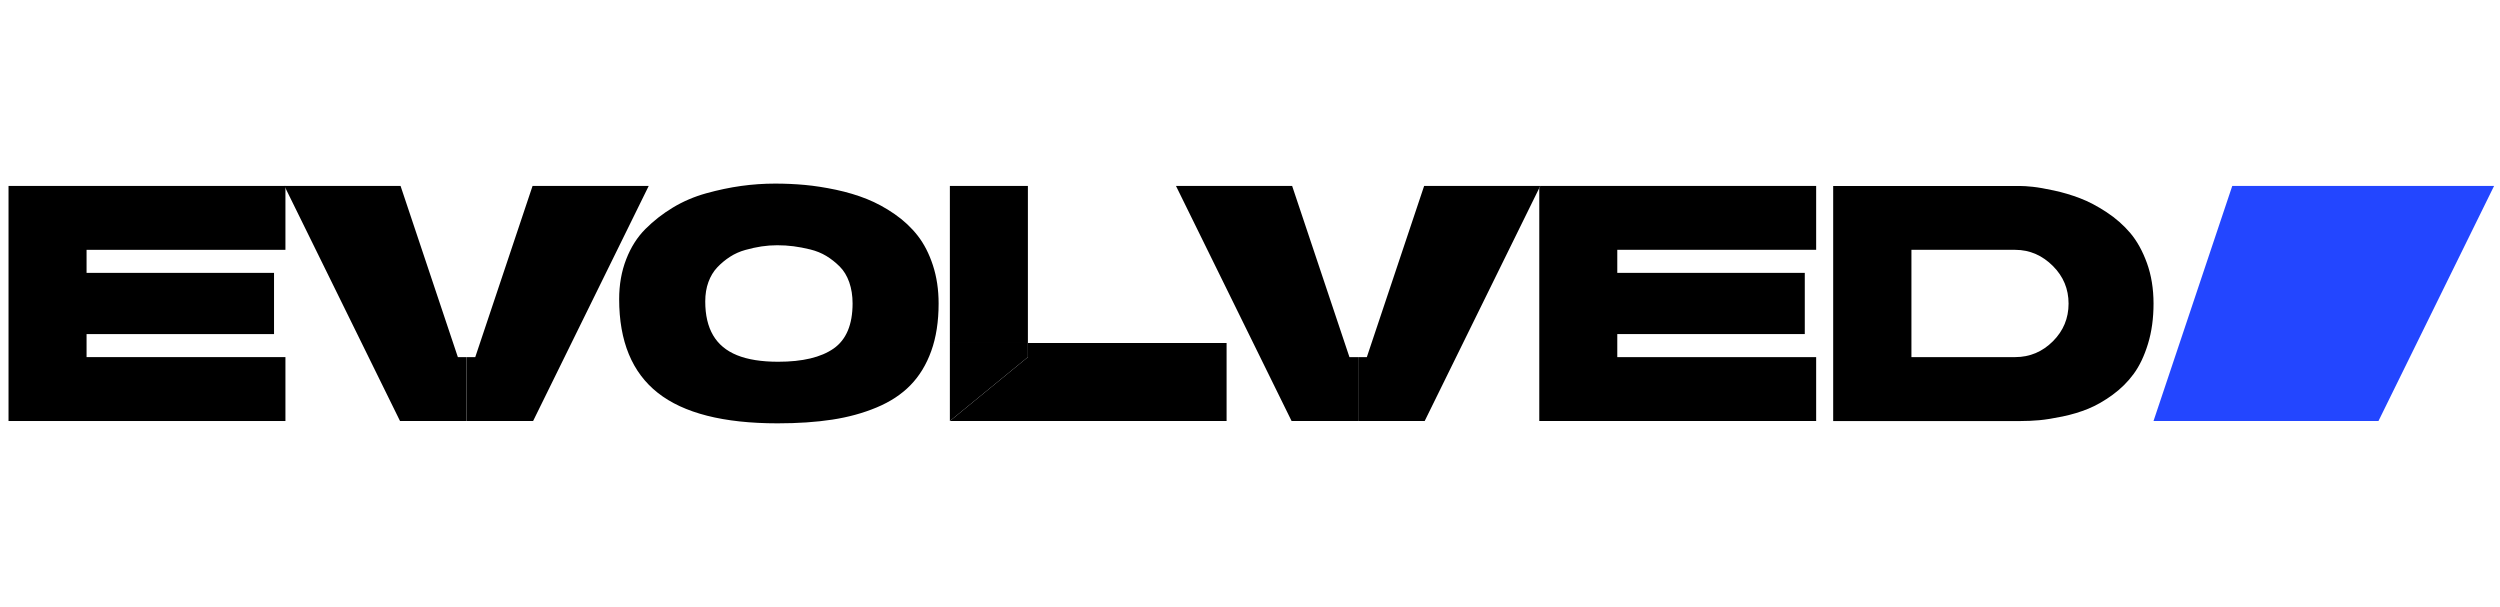
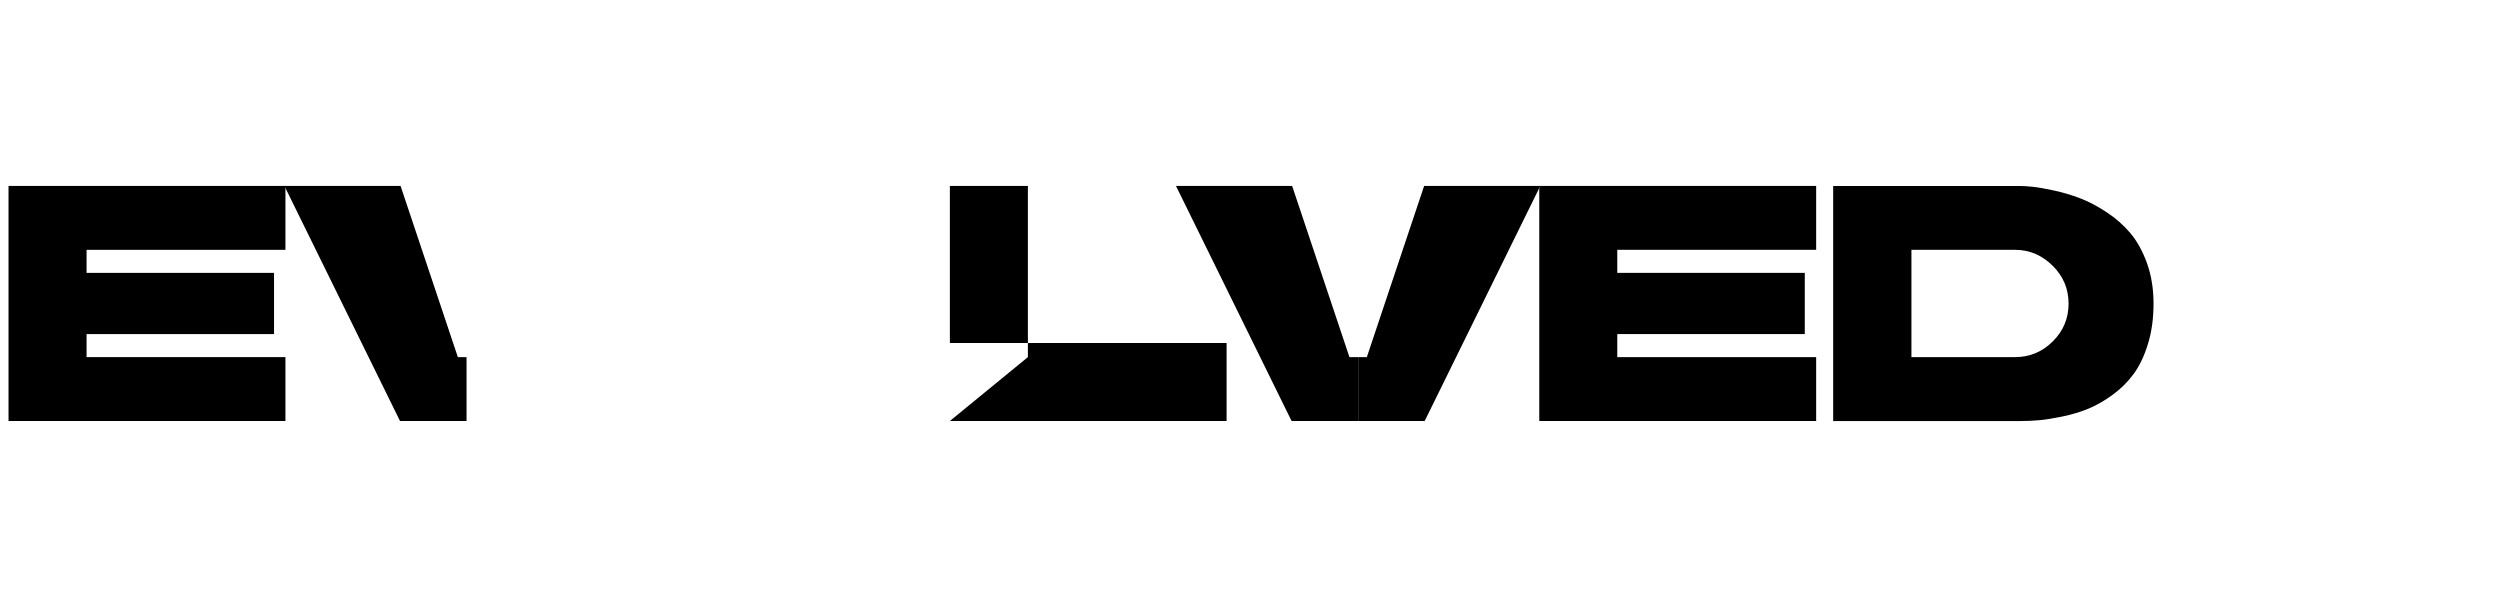
<svg xmlns="http://www.w3.org/2000/svg" width="173" height="42" viewBox="0 0 173 42" fill="none">
  <g id="LOGO">
    <g id="Group">
      <path id="Vector" d="M0.59 12.867V29.134H19.752V24.712H5.99V23.119H18.963V18.883H5.99V17.288H19.752V12.867H0.59Z" fill="black" />
      <path id="Vector_2" d="M106.518 13.01V29.134H125.678V24.712H111.916V23.119H124.891V18.883H111.916V17.288H125.678V12.867H106.588L106.518 13.01Z" fill="black" />
      <path id="Vector_3" d="M98.55 12.867L94.585 24.712C94.585 24.712 94.286 24.712 93.984 24.712V29.134H98.588L106.588 12.867H98.55Z" fill="black" />
      <path id="Vector_4" d="M89.416 12.867L93.381 24.712C93.381 24.712 93.681 24.712 93.983 24.712V29.134H89.378L81.378 12.867H89.416Z" fill="black" />
      <g id="Group_2">
-         <path id="Vector_5" d="M36.853 12.867L32.888 24.712C32.888 24.712 32.589 24.712 32.287 24.712V29.134H36.891L44.891 12.867H36.853Z" fill="black" />
        <path id="Vector_6" d="M27.719 12.867L31.684 24.712C31.684 24.712 31.984 24.712 32.285 24.712V29.134H27.681L19.681 12.867H27.719Z" fill="black" />
      </g>
-       <path id="Vector_7" d="M63.504 16.308C63.063 15.745 62.531 15.246 61.906 14.813C61.28 14.38 60.638 14.033 59.982 13.77C59.326 13.507 58.615 13.296 57.85 13.132C57.085 12.971 56.367 12.859 55.694 12.797C55.023 12.736 54.34 12.705 53.644 12.705C52.857 12.705 52.073 12.759 51.292 12.867C50.512 12.975 49.704 13.145 48.871 13.376C48.037 13.608 47.269 13.937 46.565 14.362C45.861 14.786 45.229 15.281 44.665 15.844C44.101 16.408 43.656 17.107 43.333 17.942C43.008 18.776 42.846 19.695 42.846 20.699C42.846 23.619 43.739 25.782 45.523 27.187C47.308 28.593 50.068 29.295 53.807 29.295C55.213 29.295 56.472 29.21 57.584 29.04C58.696 28.87 59.723 28.589 60.665 28.195C61.608 27.801 62.388 27.288 63.005 26.654C63.623 26.021 64.103 25.234 64.442 24.291C64.782 23.349 64.952 22.252 64.952 21.001C64.952 20.044 64.82 19.163 64.558 18.36C64.295 17.556 63.945 16.873 63.504 16.308ZM57.688 24.118C56.815 24.728 55.537 25.033 53.853 25.033C52.694 25.033 51.745 24.882 51.004 24.581C50.262 24.281 49.71 23.821 49.347 23.202C48.985 22.585 48.803 21.805 48.803 20.863C48.803 20.368 48.875 19.92 49.022 19.519C49.169 19.117 49.374 18.777 49.637 18.5C49.9 18.222 50.194 17.978 50.517 17.769C50.842 17.56 51.197 17.402 51.583 17.295C51.969 17.187 52.34 17.106 52.695 17.052C53.051 16.998 53.414 16.971 53.784 16.971C54.17 16.971 54.545 16.994 54.909 17.041C55.271 17.087 55.658 17.161 56.068 17.261C56.477 17.362 56.848 17.512 57.18 17.712C57.511 17.913 57.82 18.157 58.107 18.443C58.393 18.729 58.613 19.091 58.768 19.532C58.921 19.973 58.999 20.463 58.999 21.004C58.997 22.468 58.56 23.507 57.688 24.118Z" fill="black" />
      <path id="Vector_8" d="M148.571 18.212C148.269 17.375 147.884 16.682 147.421 16.132C146.956 15.582 146.406 15.098 145.771 14.681C145.136 14.263 144.524 13.941 143.935 13.717C143.346 13.493 142.746 13.314 142.134 13.183C141.522 13.051 141.035 12.966 140.671 12.927C140.307 12.888 140.001 12.869 139.753 12.869H132.271H126.856V29.136H139.823C140.257 29.136 140.689 29.117 141.123 29.078C141.557 29.038 142.091 28.953 142.727 28.821C143.362 28.689 143.955 28.511 144.505 28.286C145.055 28.062 145.617 27.74 146.19 27.323C146.763 26.905 147.251 26.421 147.654 25.869C148.057 25.32 148.386 24.627 148.642 23.79C148.898 22.953 149.025 22.024 149.025 21.001C149.023 19.978 148.872 19.048 148.571 18.212ZM142.064 23.614C141.345 24.334 140.472 24.712 139.451 24.712H132.271V17.288H139.451C140.474 17.288 141.345 17.688 142.064 18.409C142.784 19.129 143.145 19.997 143.145 21.012C143.144 22.027 142.784 22.893 142.064 23.614Z" fill="black" />
      <path id="Vector_9" d="M71.13 12.867H65.731V23.735H71.13V12.867Z" fill="black" />
      <path id="Vector_10" d="M71.13 24.712L65.731 29.133H84.88V23.734H71.13V24.712Z" fill="black" />
-       <path id="Vector_11" d="M71.13 23.734H65.731V29.133L71.13 24.712V23.734Z" fill="black" />
-       <path id="Vector_12" d="M154.472 12.867L149.023 29.134H164.59L172.59 12.867H154.472Z" fill="#2346FF" />
    </g>
  </g>
</svg>